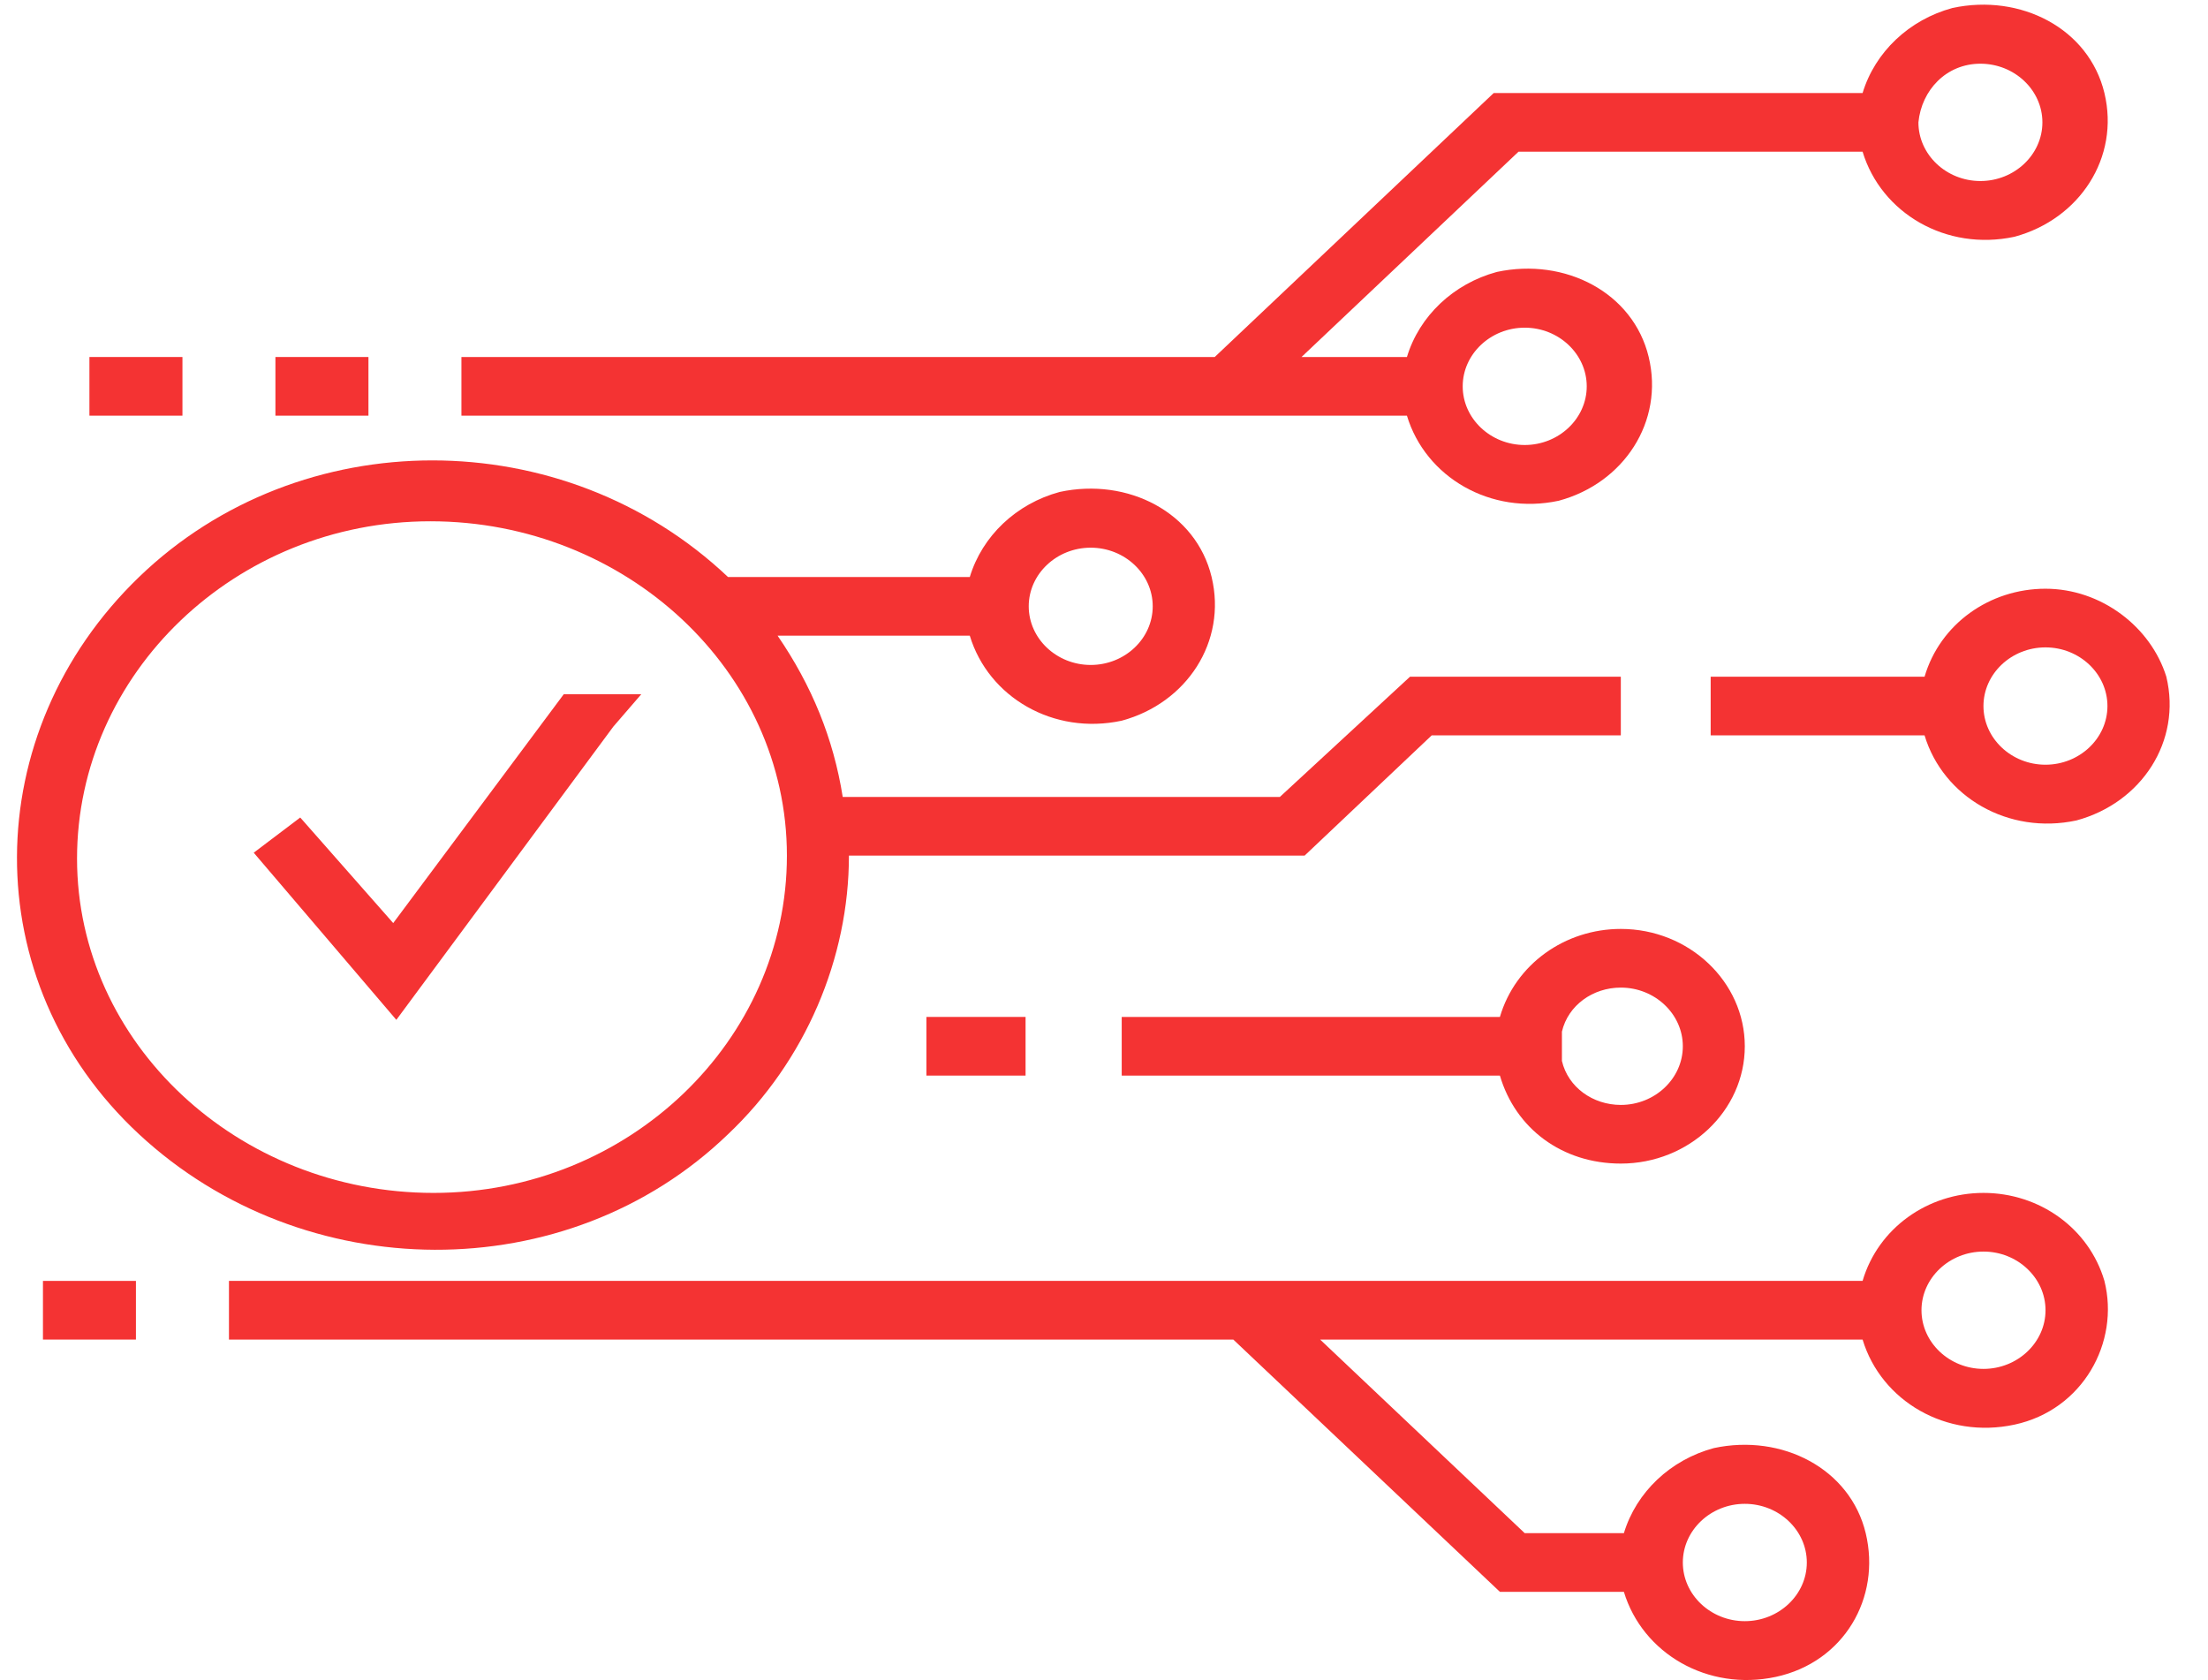
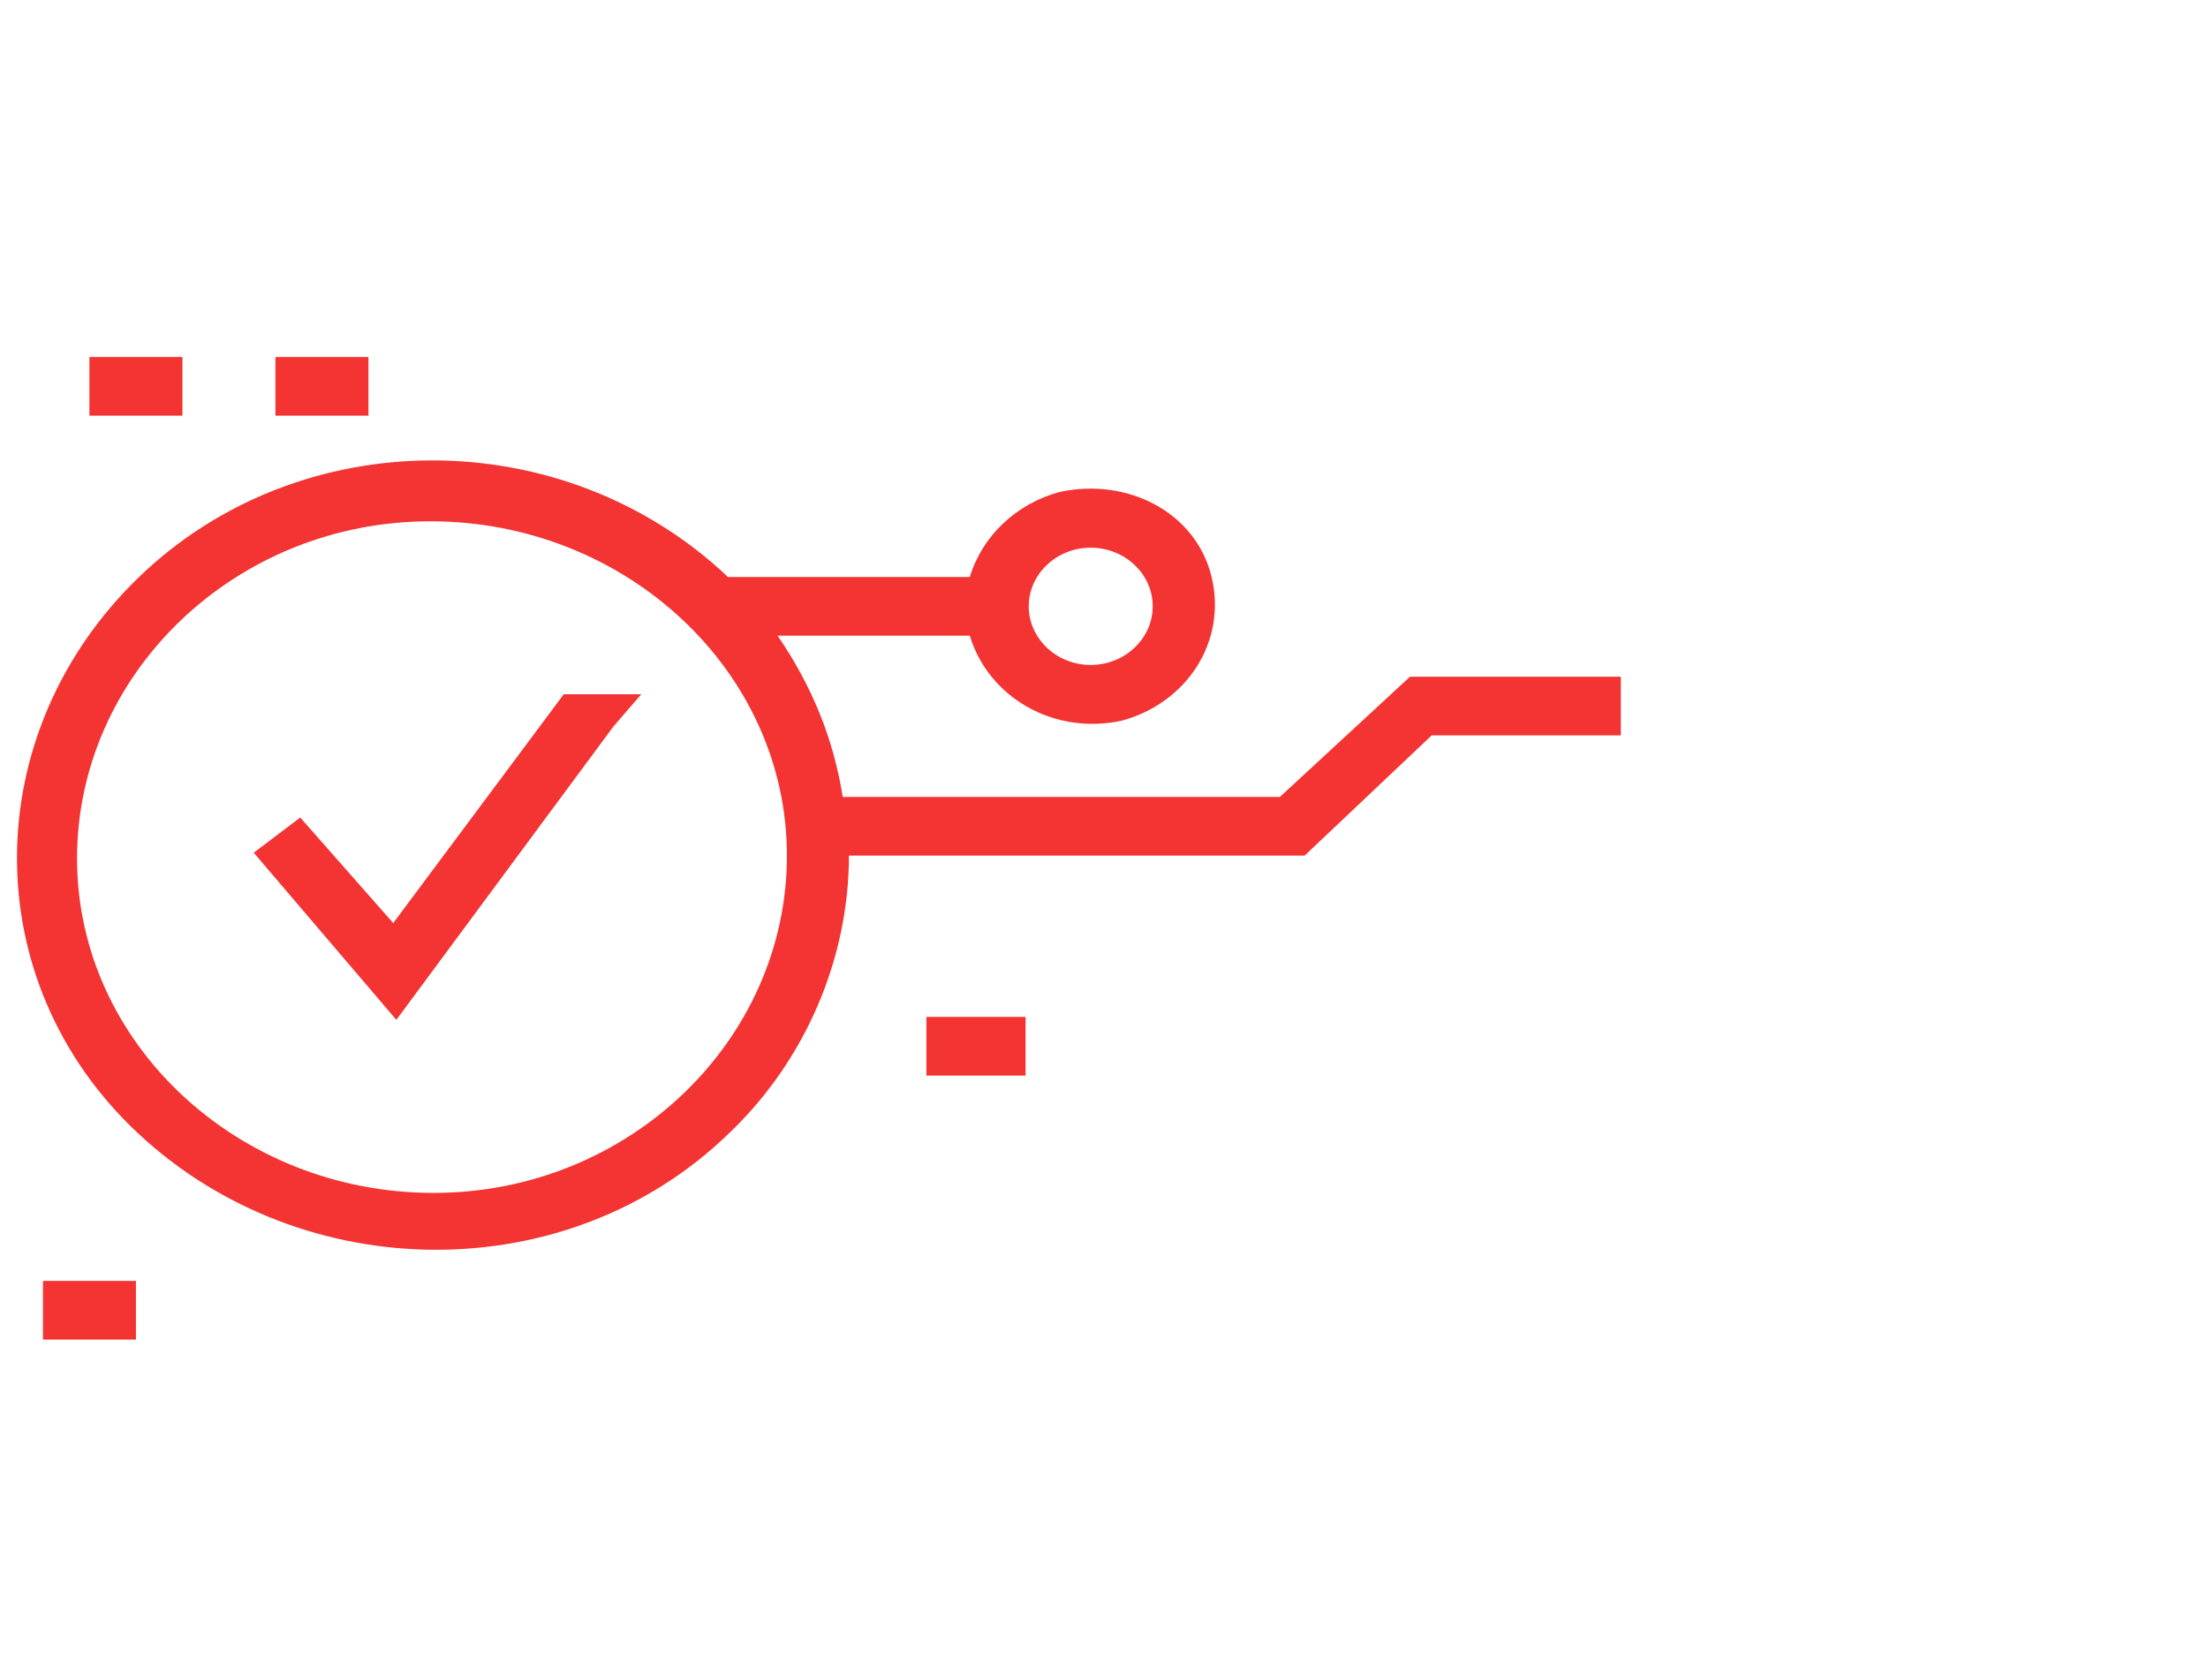
<svg xmlns="http://www.w3.org/2000/svg" width="46" height="35" viewBox="0 0 46 35" fill="none">
-   <path d="M22.917 7.437H9.613V8.659H29.311C29.698 9.942 31.055 10.736 32.475 10.431C33.832 10.064 34.671 8.781 34.348 7.437C34.025 6.093 32.605 5.36 31.184 5.665C30.28 5.91 29.569 6.582 29.311 7.437H27.115L31.636 3.16H38.804C39.192 4.443 40.548 5.237 41.969 4.932C43.325 4.565 44.165 3.282 43.842 1.938C43.519 0.594 42.098 -0.139 40.677 0.166C39.773 0.411 39.063 1.083 38.804 1.938H31.119L25.307 7.437H24.144H22.917ZM31.765 6.826C32.475 6.826 33.057 7.376 33.057 8.048C33.057 8.72 32.475 9.27 31.765 9.27C31.055 9.27 30.473 8.72 30.473 8.048C30.473 7.376 31.055 6.826 31.765 6.826ZM41.258 1.327C41.323 1.327 41.323 1.327 41.258 1.327C41.969 1.327 42.55 1.877 42.55 2.549C42.55 3.221 41.969 3.771 41.258 3.771C40.548 3.771 39.967 3.221 39.967 2.549C40.032 1.877 40.548 1.327 41.258 1.327Z" fill="#F43333" />
-   <path d="M43.842 26.683C43.519 25.584 42.486 24.85 41.323 24.85C40.161 24.85 39.127 25.584 38.804 26.683H4.77V27.905H22.852H24.209H25.694L31.248 33.16H33.831C34.219 34.443 35.575 35.237 36.996 34.932C38.417 34.626 39.192 33.282 38.869 31.938C38.546 30.594 37.125 29.86 35.704 30.166C34.8 30.41 34.09 31.082 33.831 31.938H31.765L27.503 27.905H38.804C39.192 29.188 40.548 29.983 41.969 29.677C43.39 29.372 44.165 27.966 43.842 26.683ZM36.35 31.327C37.061 31.327 37.642 31.877 37.642 32.549C37.642 33.221 37.061 33.771 36.35 33.771C35.64 33.771 35.059 33.221 35.059 32.549C35.059 31.877 35.64 31.327 36.35 31.327ZM41.323 28.516C40.613 28.516 40.031 27.966 40.031 27.294C40.031 26.622 40.613 26.072 41.323 26.072C42.033 26.072 42.615 26.622 42.615 27.294C42.615 27.966 42.033 28.516 41.323 28.516Z" fill="#F43333" />
-   <path d="M33.767 24.239C35.188 24.239 36.35 23.14 36.35 21.795C36.35 20.451 35.188 19.351 33.767 19.351C32.604 19.351 31.571 20.085 31.248 21.184H23.369V22.406H31.248C31.571 23.506 32.54 24.239 33.767 24.239ZM33.767 20.573C34.477 20.573 35.059 21.123 35.059 21.795C35.059 22.468 34.477 23.017 33.767 23.017C33.186 23.017 32.669 22.651 32.54 22.101V21.49C32.669 20.94 33.186 20.573 33.767 20.573Z" fill="#F43333" />
-   <path d="M42.614 12.264C41.451 12.264 40.418 12.997 40.095 14.097H35.639V15.319H40.095C40.482 16.602 41.839 17.396 43.259 17.091C44.616 16.724 45.455 15.441 45.132 14.097C44.809 13.058 43.776 12.264 42.614 12.264ZM42.614 15.93C41.903 15.93 41.322 15.38 41.322 14.708C41.322 14.036 41.903 13.486 42.614 13.486C43.324 13.486 43.905 14.036 43.905 14.708C43.905 15.38 43.324 15.93 42.614 15.93Z" fill="#F43333" />
  <path d="M29.827 15.319H33.767V14.097H29.375L26.663 16.602H17.557C17.363 15.38 16.911 14.28 16.2 13.242H20.204C20.592 14.525 21.948 15.319 23.369 15.013C24.725 14.647 25.565 13.364 25.242 12.02C24.919 10.675 23.498 9.942 22.077 10.248C21.173 10.492 20.463 11.164 20.204 12.02H15.167C11.744 8.781 6.255 8.781 2.897 12.02C-0.462 15.258 -0.526 20.451 2.897 23.628C6.319 26.806 11.809 26.867 15.167 23.628C16.782 22.101 17.686 19.962 17.686 17.824H27.179L29.827 15.319ZM22.723 11.409C23.434 11.409 24.015 11.958 24.015 12.63C24.015 13.303 23.434 13.852 22.723 13.852C22.013 13.852 21.432 13.303 21.432 12.63C21.432 11.958 22.013 11.409 22.723 11.409ZM9.032 24.85C4.963 24.85 1.605 21.734 1.605 17.885C1.605 14.036 4.899 10.859 8.967 10.859C13.036 10.859 16.394 13.975 16.394 17.824C16.394 21.673 13.101 24.85 9.032 24.85C8.967 24.85 8.967 24.85 9.032 24.85Z" fill="#F43333" />
  <path d="M21.366 21.184H19.3V22.406H21.366V21.184Z" fill="#F43333" />
  <path d="M7.676 7.437H5.738V8.659H7.676V7.437Z" fill="#F43333" />
  <path d="M2.832 26.683H0.895V27.905H2.832V26.683Z" fill="#F43333" />
  <path d="M3.801 7.437H1.863V8.659H3.801V7.437Z" fill="#F43333" />
  <path d="M8.192 19.229L6.255 17.03L5.286 17.763L8.257 21.245L12.778 15.136L13.359 14.463H11.744L8.192 19.229Z" fill="#F43333" />
</svg>